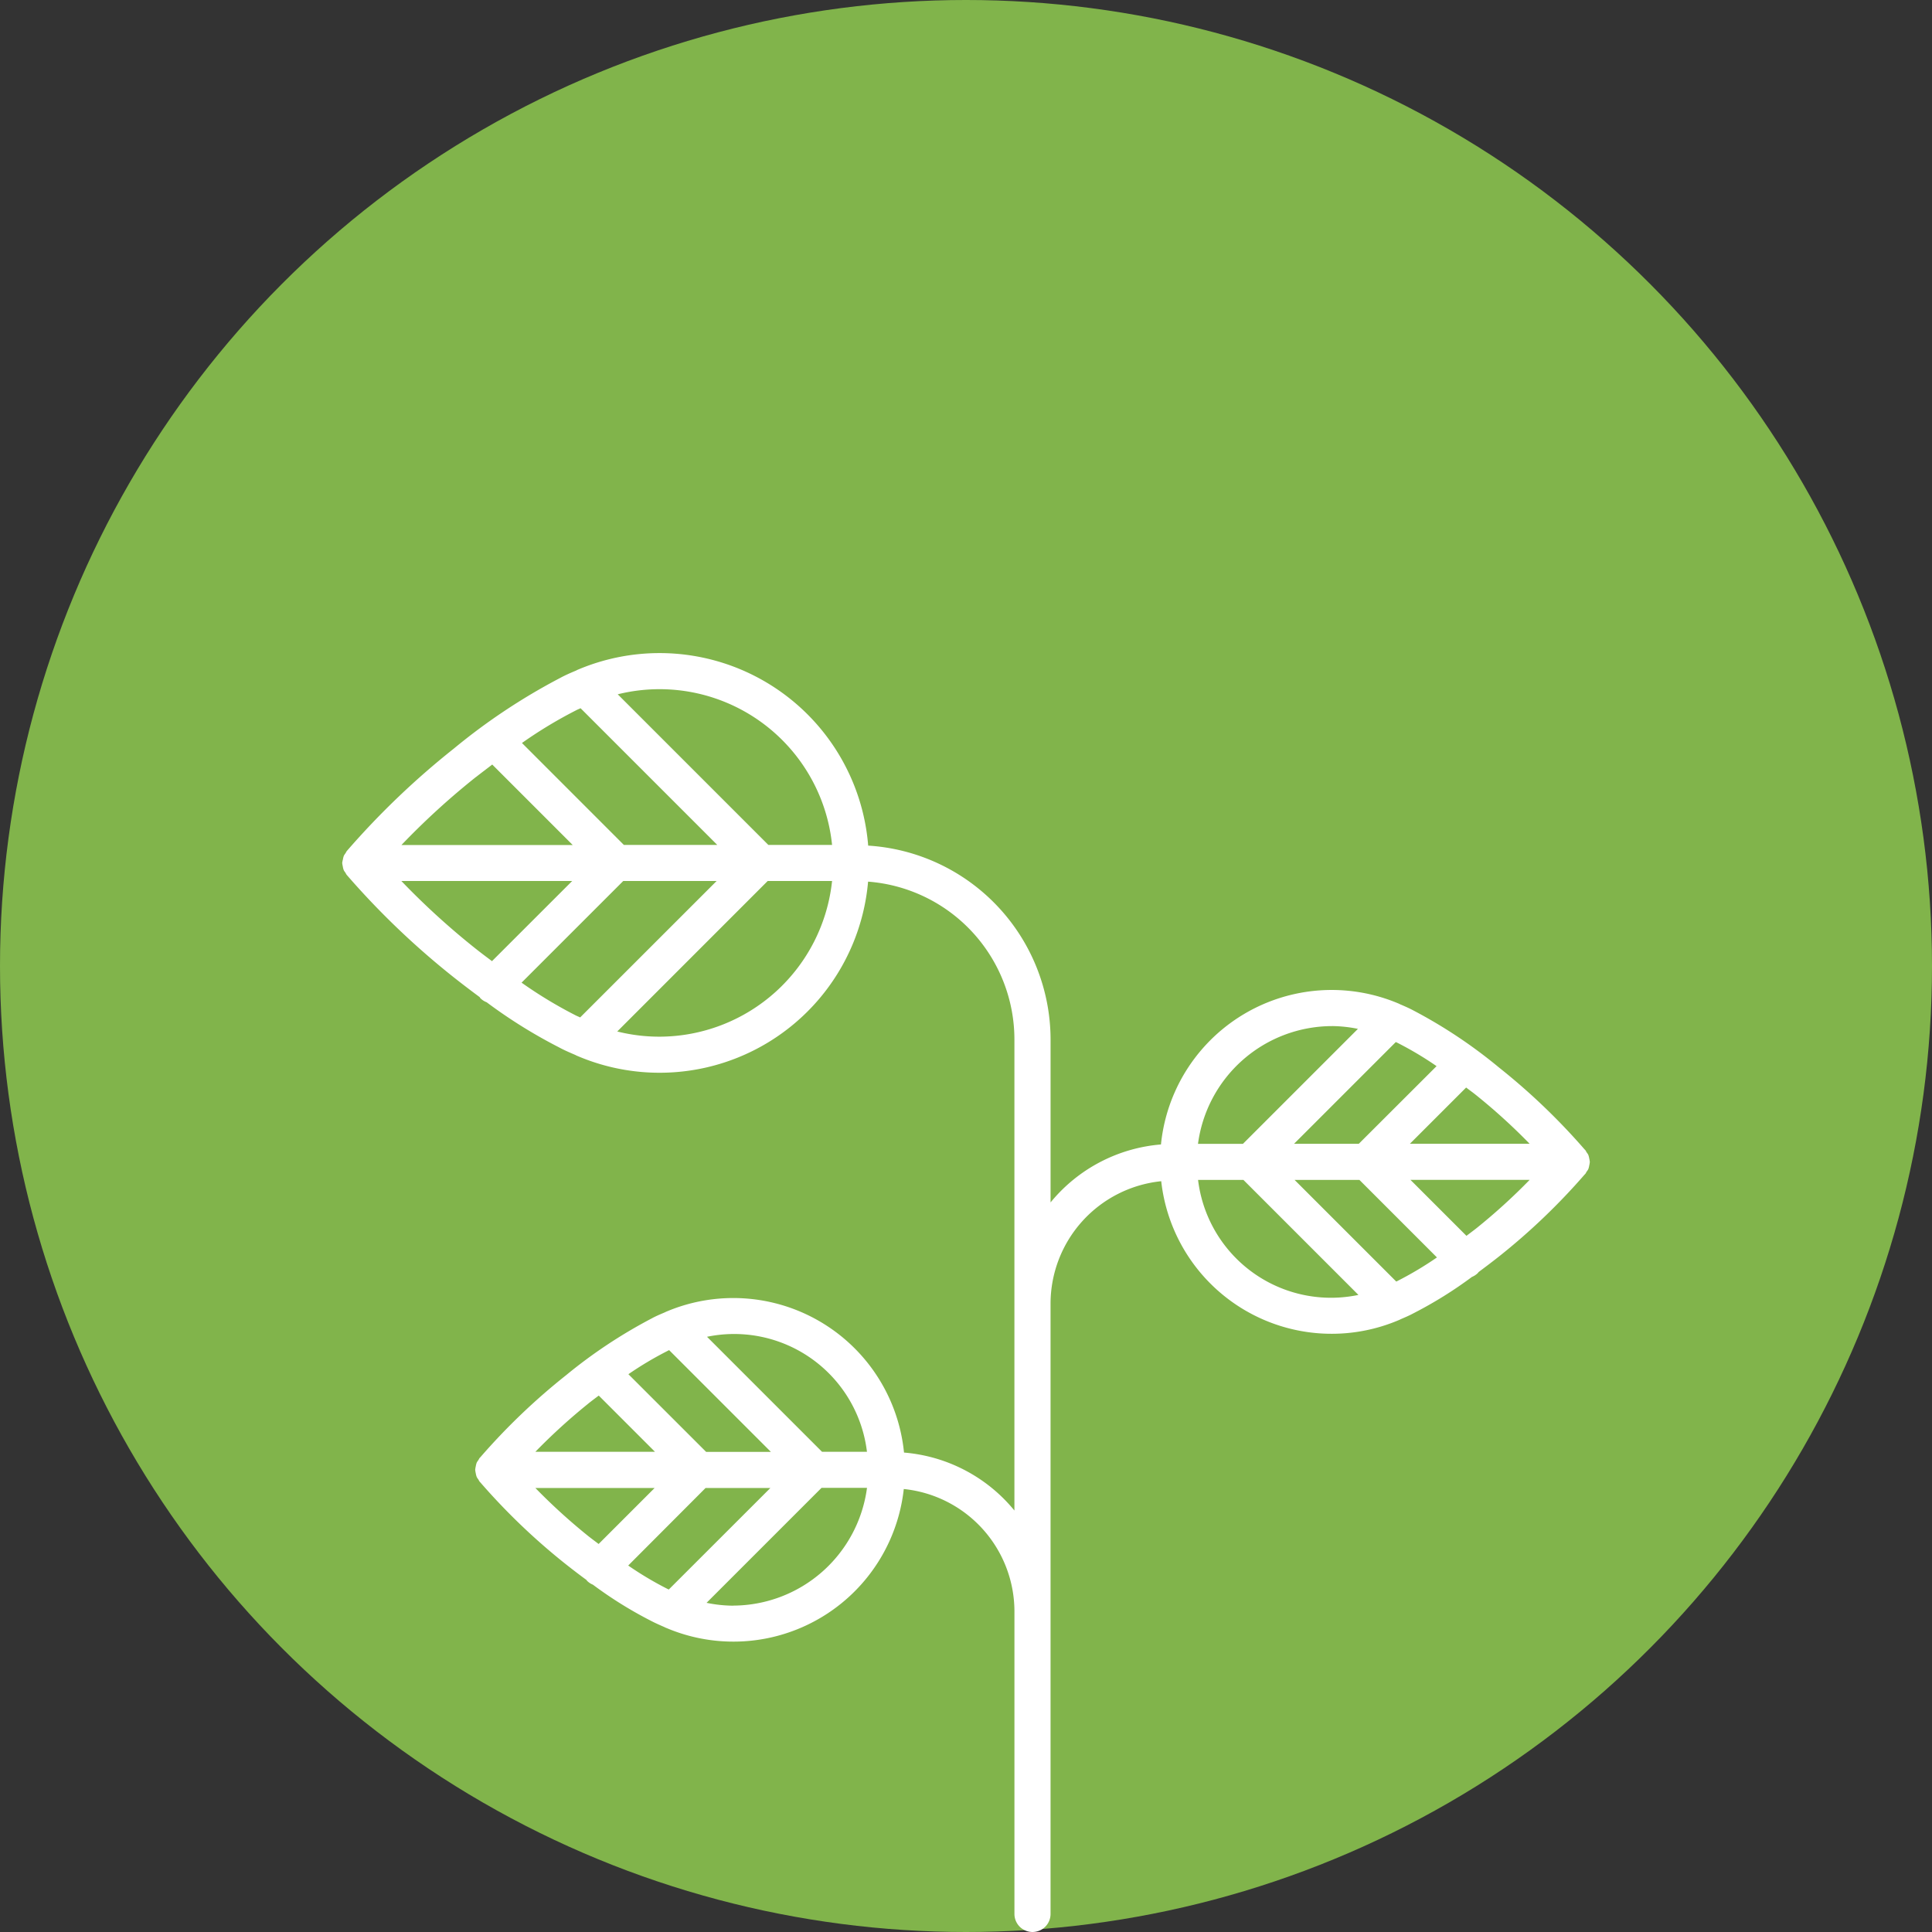
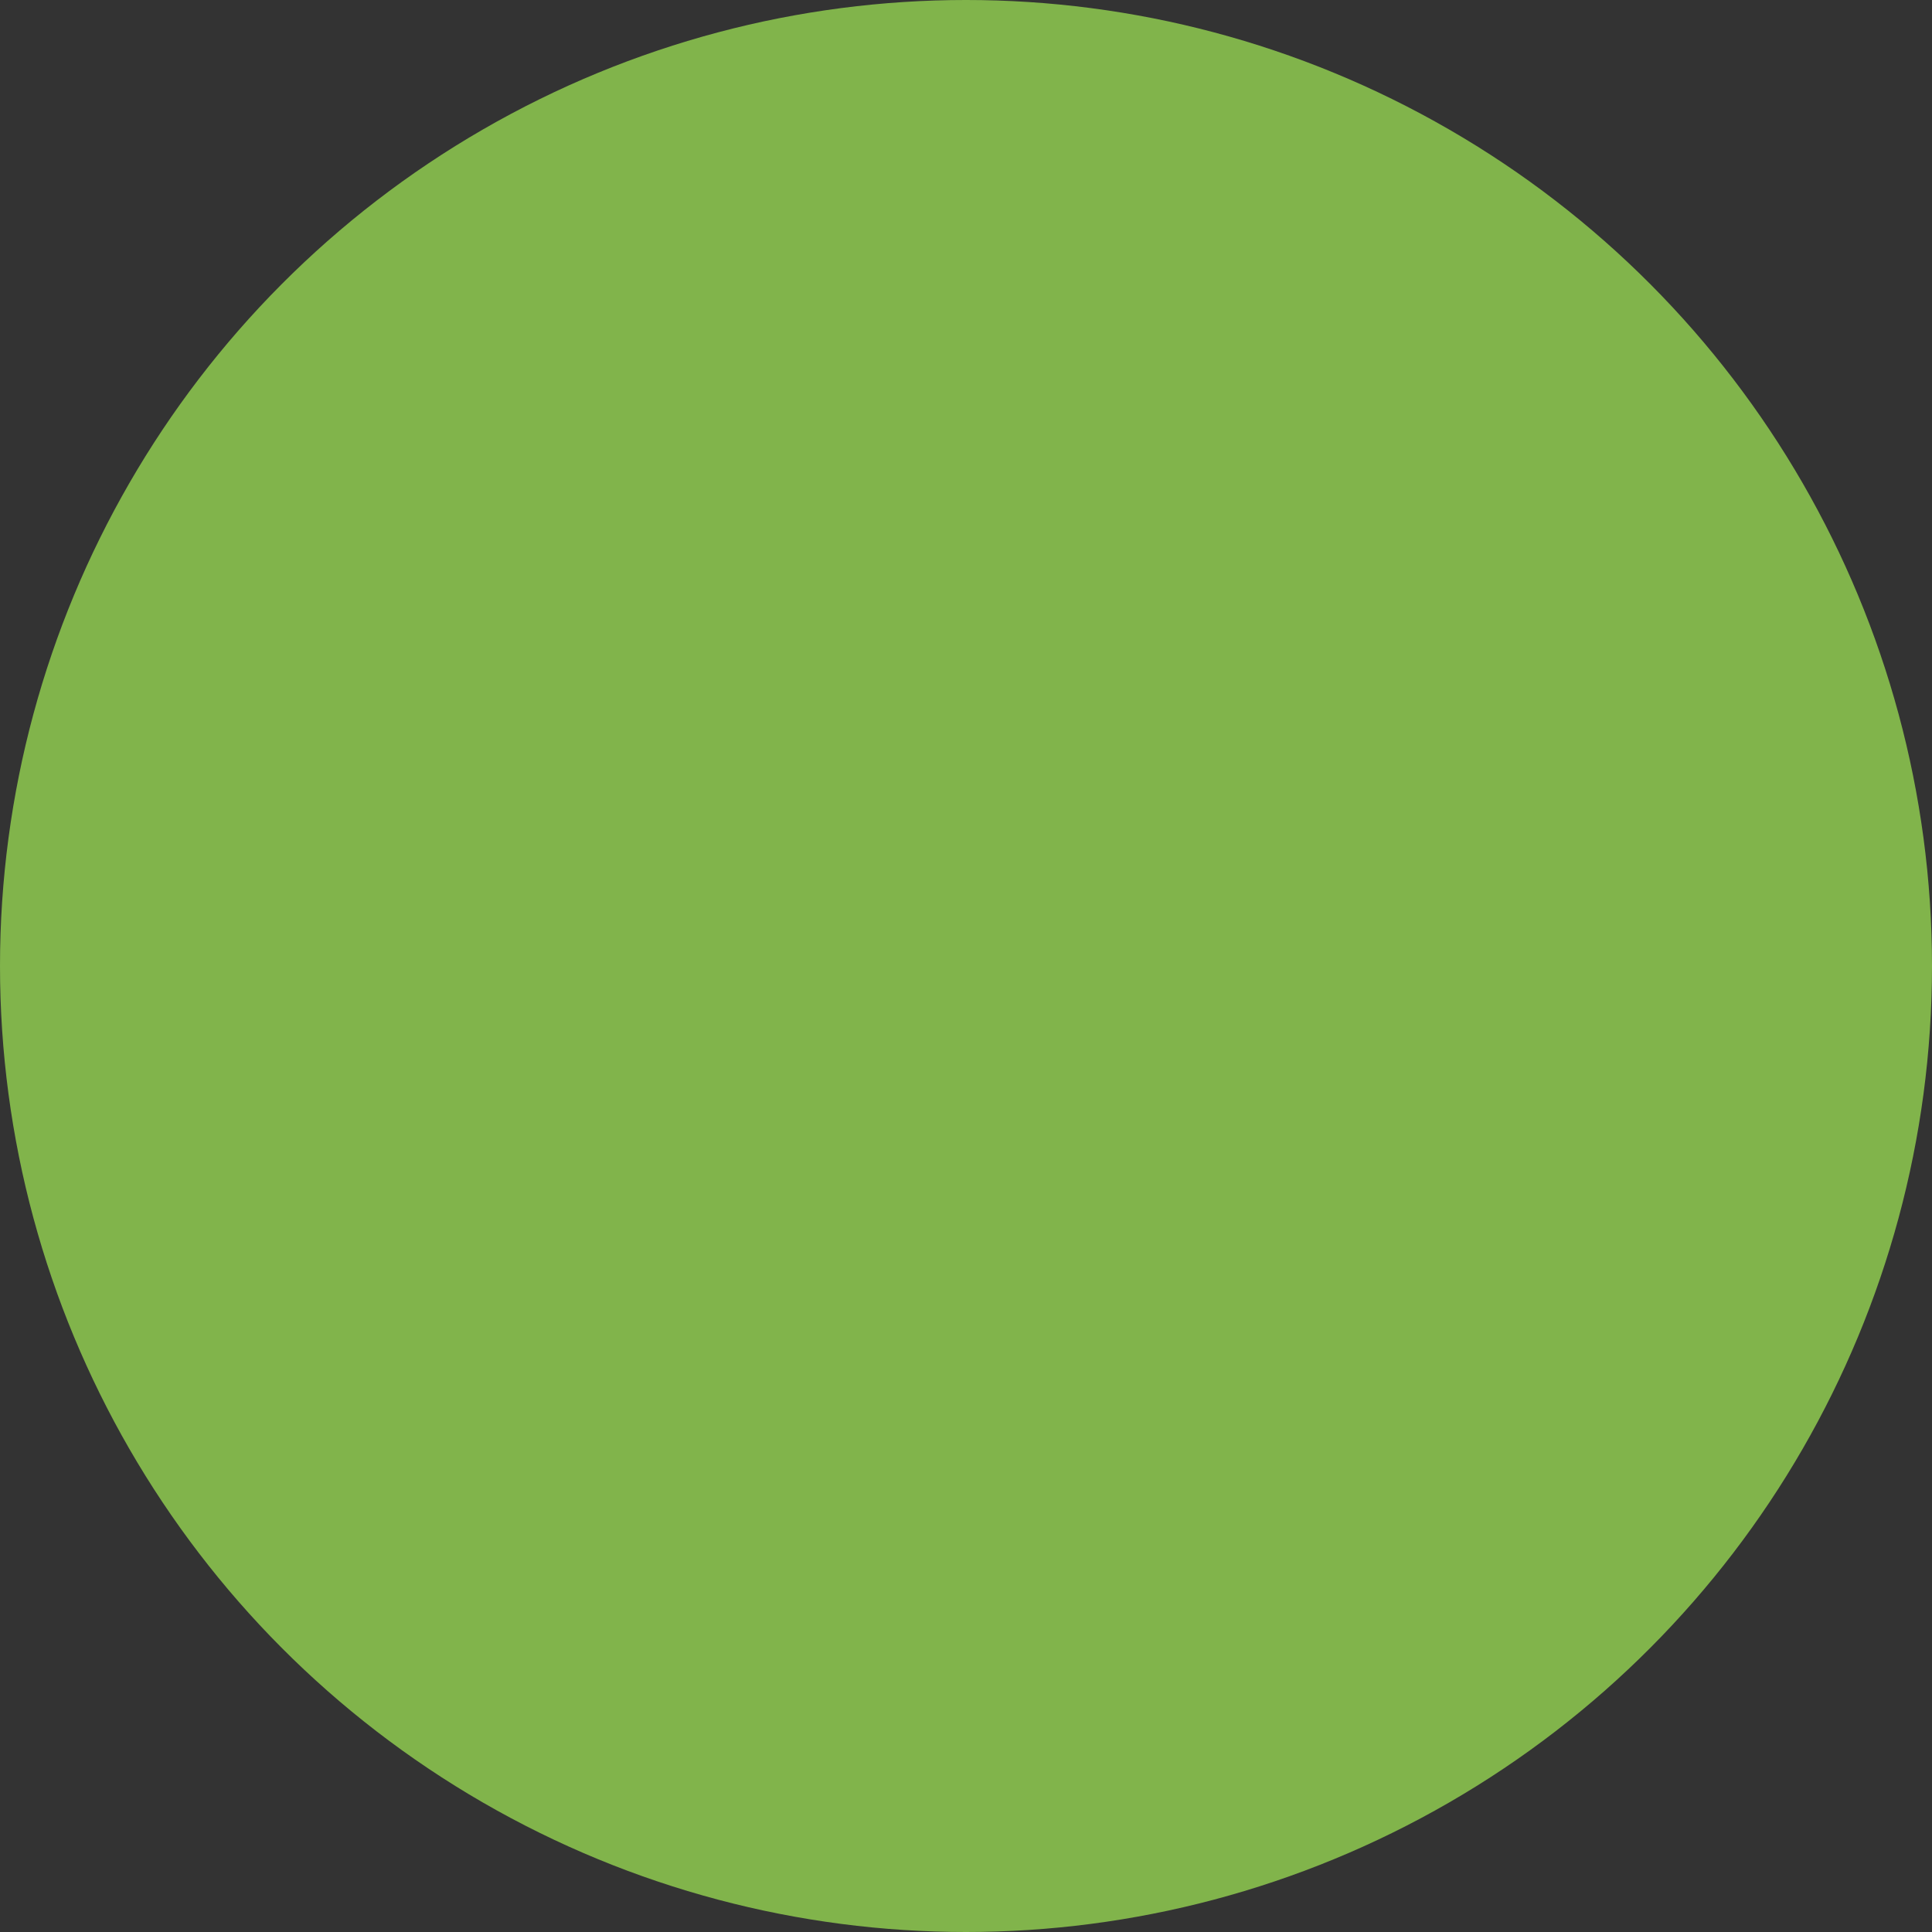
<svg xmlns="http://www.w3.org/2000/svg" width="84" height="84" viewBox="0 0 84 84">
  <rect x="0" y="0" width="84" height="84" fill="#333333" stroke="none" />
  <defs>
    <clipPath id="a">
-       <rect width="54.247" height="55.605" fill="#fff" />
-     </clipPath>
+       </clipPath>
  </defs>
  <g transform="translate(-117 -1314)">
    <circle cx="42" cy="42" r="42" transform="translate(117 1314)" fill="#81b44b" />
    <g transform="translate(131.877 1342.395)">
      <g transform="translate(0 0)" clip-path="url(#a)">
        <path d="M.005,9.151a.992.992,0,0,0,.021.119A.9.9,0,0,0,.055,9.4c.006.016.011.033.019.049a.776.776,0,0,0,.069.1.624.624,0,0,0,.05.089,34.676,34.676,0,0,0,4.66,4.46c.392.31.761.589,1.123.858.014.015.019.035.034.05a.785.785,0,0,0,.271.175,21.955,21.955,0,0,0,3.145,1.96c.232.127.475.229.717.334a.873.873,0,0,0,.116.054A9.1,9.1,0,0,0,22.866,9.937,6.887,6.887,0,0,1,29.228,16.8v20.48a6.934,6.934,0,0,0-4.8-2.52,7.459,7.459,0,0,0-10.31-6.137.745.745,0,0,0-.085.039c-.2.085-.4.168-.583.27A21.676,21.676,0,0,0,9.731,31.4a27.864,27.864,0,0,0-3.719,3.558h0c-.013.015-.025.026-.038.039a.9.9,0,0,0-.05.089.767.767,0,0,0-.068.1c-.008.016-.013.033-.019.049a.923.923,0,0,0-.029.127.826.826,0,0,0-.021.122c0,.009-.005.016-.005.025s.005.018.005.026a.826.826,0,0,0,.021.122.923.923,0,0,0,.029.127c.006.016.011.033.019.049a.767.767,0,0,0,.068.1.9.9,0,0,0,.05.089.518.518,0,0,1,.036.038l0,0a27.864,27.864,0,0,0,3.719,3.558c.312.246.6.467.892.68.01.011.014.025.024.036a.78.78,0,0,0,.256.17,17.649,17.649,0,0,0,2.52,1.569c.19.1.391.188.589.274a.613.613,0,0,0,.1.045,7.452,7.452,0,0,0,10.308-6.047,5.358,5.358,0,0,1,4.811,5.312V54.82a.785.785,0,1,0,1.57,0V28.274a5.357,5.357,0,0,1,4.812-5.312,7.456,7.456,0,0,0,10.312,6.046.6.6,0,0,0,.087-.04c.191-.083.384-.163.567-.263a17.952,17.952,0,0,0,2.544-1.582.8.8,0,0,0,.261-.173c.011-.01.015-.025.025-.036.286-.214.578-.433.888-.678a27.925,27.925,0,0,0,3.719-3.557l.006-.006.034-.035a.878.878,0,0,0,.05-.088.788.788,0,0,0,.069-.1c.008-.016.013-.034.019-.05a.867.867,0,0,0,.029-.126.826.826,0,0,0,.021-.122c0-.009.005-.016.005-.026s-.005-.016-.005-.026a.826.826,0,0,0-.021-.122.85.85,0,0,0-.029-.124c-.006-.018-.011-.034-.019-.05a.714.714,0,0,0-.069-.1.757.757,0,0,0-.05-.088l-.034-.036-.006-.005a27.936,27.936,0,0,0-3.719-3.558A21.423,21.423,0,0,0,46.6,15.551c-.2-.108-.4-.195-.609-.284a.7.7,0,0,0-.088-.041A7.459,7.459,0,0,0,35.6,21.364a6.934,6.934,0,0,0-4.8,2.52V16.8a8.458,8.458,0,0,0-7.93-8.429A9.1,9.1,0,0,0,10.273.711a.7.7,0,0,0-.1.048c-.241.1-.485.206-.714.332a26.618,26.618,0,0,0-4.6,3.058,34.751,34.751,0,0,0-4.66,4.46.758.758,0,0,0-.05.088.936.936,0,0,0-.069.1c-.008.016-.013.033-.019.05a.686.686,0,0,0-.028.124A.817.817,0,0,0,.005,9.1c0,.009-.005.016-.005.026s.005.016.005.026M22.818,34.726H20.863l-5-5a5.816,5.816,0,0,1,6.954,5m-8.644-4.4c.014-.008.029-.013.043-.02l4.425,4.425H15.825l-3.38-3.378a14.882,14.882,0,0,1,1.729-1.026M10.7,32.63c.16-.126.3-.231.456-.348L13.6,34.726H8.4a25.972,25.972,0,0,1,2.307-2.1M8.4,36.3h5.185l-2.435,2.435c-.148-.114-.288-.216-.443-.338A25.8,25.8,0,0,1,8.4,36.3m4.037,3.371L15.8,36.3h2.818L14.2,40.715c-.019-.01-.039-.018-.058-.028a14.647,14.647,0,0,1-1.712-1.02m4.559,1.75a5.859,5.859,0,0,1-1.146-.124l5-5h1.976a5.894,5.894,0,0,1-5.826,5.121M37.21,22.906h1.975l5,5a5.822,5.822,0,0,1-6.972-5m8.643,4.406-.026.013-4.42-4.419h2.819l3.37,3.37a15.083,15.083,0,0,1-1.743,1.037M49.324,25c-.155.122-.294.224-.442.337l-2.435-2.434H51.63A25.779,25.779,0,0,1,49.324,25m2.307-3.667H46.424l2.444-2.444c.153.117.3.221.456.348a25.763,25.763,0,0,1,2.307,2.1m-4.049-3.378L44.2,21.336H41.385l4.425-4.425c.023.013.048.021.072.034a14.787,14.787,0,0,1,1.7,1.013m-4.546-1.741a5.859,5.859,0,0,1,1.127.121l-5,5H37.21a5.894,5.894,0,0,1,5.826-5.12M2.574,9.91H10L6.514,13.394c-.229-.173-.449-.335-.69-.526A32.559,32.559,0,0,1,2.574,9.91M7.8,14.329l4.42-4.419H16.28l-5.933,5.931c-.065-.033-.133-.057-.2-.092A19.027,19.027,0,0,1,7.8,14.329m5.983,2.349a7.547,7.547,0,0,1-1.823-.226L18.5,9.91H21.3a7.565,7.565,0,0,1-7.513,6.768M21.3,8.34H18.529L11.981,1.792A7.541,7.541,0,0,1,21.3,8.34M10.178,2.484c.06-.033.126-.055.187-.087L16.308,8.34H12.247L7.817,3.909a19.129,19.129,0,0,1,2.361-1.425m-4.353,2.9c.248-.195.472-.361.7-.538l3.5,3.5H2.576A32.411,32.411,0,0,1,5.825,5.381" transform="translate(0 0)" fill="#fff" />
      </g>
    </g>
  </g>
</svg>